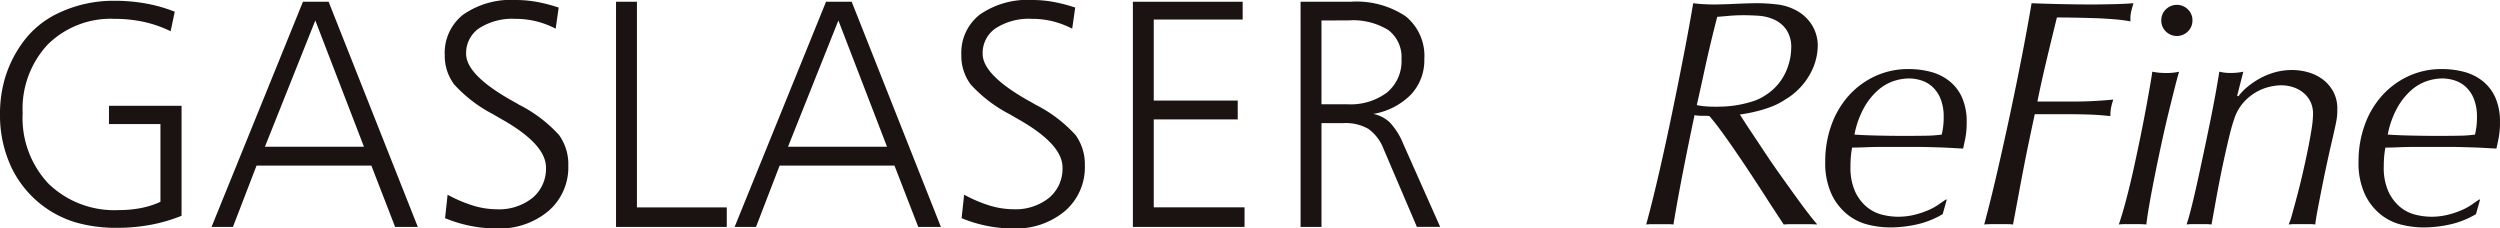
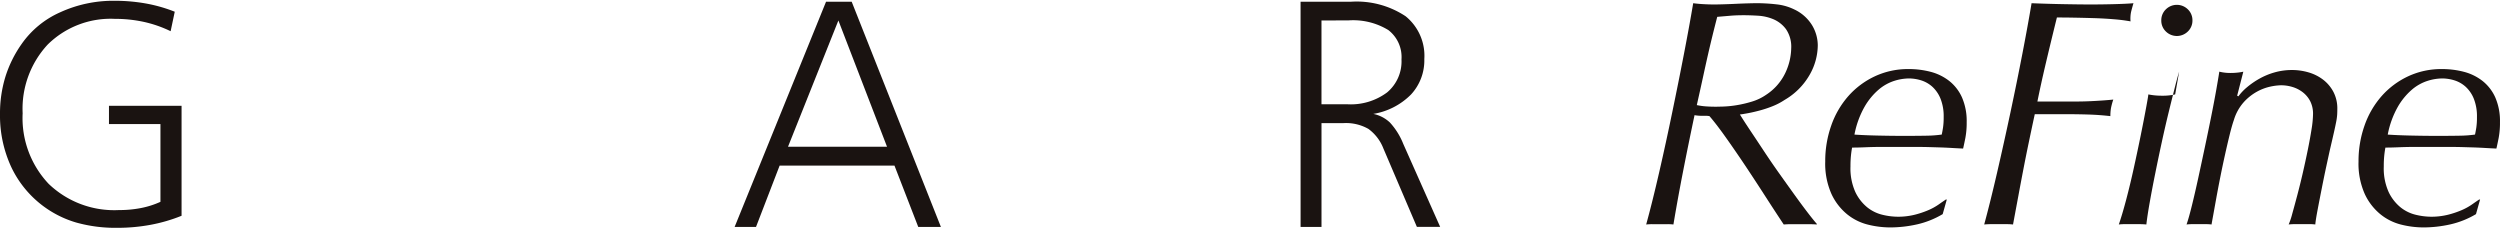
<svg xmlns="http://www.w3.org/2000/svg" width="267.119" height="24.409" viewBox="0 0 267.119 24.409">
  <defs>
    <clipPath id="clip-path">
      <rect id="長方形_1" data-name="長方形 1" width="267.119" height="24.409" fill="none" />
    </clipPath>
  </defs>
  <g id="グループ_1" data-name="グループ 1" clip-path="url(#clip-path)">
    <path id="パス_1" data-name="パス 1" d="M18.671,1.369l-.44,2.082a12.844,12.844,0,0,0-2.835-.99,14.344,14.344,0,0,0-3.123-.33A9.566,9.566,0,0,0,5.1,4.873,10.07,10.07,0,0,0,2.42,12.22,10.226,10.226,0,0,0,5.2,19.761a10.11,10.11,0,0,0,7.508,2.8,12.079,12.079,0,0,0,2.37-.22,9.34,9.34,0,0,0,2.065-.66V13.37h-5.5V11.424H19.4V23.171a17.243,17.243,0,0,1-3.309.965,19.4,19.4,0,0,1-3.58.322A15.563,15.563,0,0,1,8.167,23.9,11.147,11.147,0,0,1,1.2,17.958,13.085,13.085,0,0,1,0,12.287,13.371,13.371,0,0,1,.567,8.351,12.578,12.578,0,0,1,2.319,4.805,9.912,9.912,0,0,1,6.432,1.429,13.6,13.6,0,0,1,12.238.2a18.857,18.857,0,0,1,3.343.288,16.017,16.017,0,0,1,3.089.88" transform="translate(0 -0.116)" fill="#1a1311" />
-     <path id="パス_2" data-name="パス 2" d="M63.352.442h2.742L75.624,24.5H73.2l-2.539-6.55H58.393L55.87,24.5H53.585Zm1.32,2L59.29,15.931H69.869Z" transform="translate(-30.982 -0.255)" fill="#1a1311" />
-     <path id="パス_3" data-name="パス 3" d="M124.832.812l-.321,2.251a9.462,9.462,0,0,0-2.082-.787,9.265,9.265,0,0,0-2.218-.262,6.554,6.554,0,0,0-3.868,1,3.19,3.19,0,0,0-1.4,2.742q0,2.2,4.705,4.892.644.356.982.558a14.7,14.7,0,0,1,4.249,3.233,5.342,5.342,0,0,1,.982,3.25,6.154,6.154,0,0,1-2.124,4.858,8.129,8.129,0,0,1-5.561,1.862,14.135,14.135,0,0,1-2.793-.279,14.372,14.372,0,0,1-2.691-.821l.271-2.505a14.431,14.431,0,0,0,2.768,1.176,8.782,8.782,0,0,0,2.48.381,5.722,5.722,0,0,0,3.826-1.219,4.047,4.047,0,0,0,1.438-3.25q0-2.437-4.57-5.061-.711-.406-1.083-.626a14.793,14.793,0,0,1-4.156-3.183,5.084,5.084,0,0,1-1.007-3.148,5.17,5.17,0,0,1,1.989-4.325A8.946,8.946,0,0,1,120.261,0a12.521,12.521,0,0,1,2.226.2,16.966,16.966,0,0,1,2.344.61" transform="translate(-65.138 0)" fill="#1a1311" />
-     <path id="パス_4" data-name="パス 4" d="M156.04.442h2.234V22.413h9.6V24.5H156.04Z" transform="translate(-90.219 -0.255)" fill="#1a1311" />
    <path id="パス_5" data-name="パス 5" d="M195.848.442h2.742L208.12,24.5H205.7l-2.539-6.55H190.889l-2.522,6.55h-2.285Zm1.32,2-5.383,13.491h10.579Z" transform="translate(-107.588 -0.255)" fill="#1a1311" />
-     <path id="パス_6" data-name="パス 6" d="M255.667.812l-.321,2.251a9.447,9.447,0,0,0-2.082-.787,9.26,9.26,0,0,0-2.218-.262,6.55,6.55,0,0,0-3.867,1,3.189,3.189,0,0,0-1.4,2.742q0,2.2,4.706,4.892.643.356.981.558a14.69,14.69,0,0,1,4.249,3.233,5.339,5.339,0,0,1,.982,3.25,6.157,6.157,0,0,1-2.124,4.858,8.131,8.131,0,0,1-5.561,1.862,14.14,14.14,0,0,1-2.793-.279,14.383,14.383,0,0,1-2.691-.821L243.8,20.8a14.446,14.446,0,0,0,2.768,1.176,8.783,8.783,0,0,0,2.479.381,5.722,5.722,0,0,0,3.826-1.219,4.046,4.046,0,0,0,1.438-3.25q0-2.437-4.57-5.061-.711-.406-1.083-.626A14.79,14.79,0,0,1,244.5,9.022,5.084,5.084,0,0,1,243.5,5.873a5.169,5.169,0,0,1,1.989-4.325A8.947,8.947,0,0,1,251.1,0a12.524,12.524,0,0,1,2.226.2,16.93,16.93,0,0,1,2.344.61" transform="translate(-140.784 0)" fill="#1a1311" />
-     <path id="パス_7" data-name="パス 7" d="M286.959.442h11.73v1.9h-9.5V11h8.972v2.014h-8.972v9.395h9.7V24.5H286.959Z" transform="translate(-165.913 -0.255)" fill="#1a1311" />
    <path id="パス_8" data-name="パス 8" d="M329.434.442h5.349a9.458,9.458,0,0,1,5.873,1.549,5.438,5.438,0,0,1,2,4.578,5.351,5.351,0,0,1-1.422,3.783,7.36,7.36,0,0,1-4.029,2.074,3.637,3.637,0,0,1,1.778.923,7.422,7.422,0,0,1,1.422,2.277l3.944,8.87h-2.488l-3.572-8.362a4.688,4.688,0,0,0-1.608-2.107,4.848,4.848,0,0,0-2.658-.618h-2.353V24.5h-2.234Zm2.234,2v8.954h2.759a6.484,6.484,0,0,0,4.257-1.27A4.322,4.322,0,0,0,340.217,6.6a3.632,3.632,0,0,0-1.405-3.132,7.2,7.2,0,0,0-4.265-1.033Z" transform="translate(-190.471 -0.255)" fill="#1a1311" />
    <path id="パス_9" data-name="パス 9" d="M435.211,24.458c-.324-.024-.636-.035-.936-.035h-1.768c-.254,0-.532.011-.832.035q-.9-1.352-1.994-3.051T427.5,18.079q-1.092-1.629-2.08-3.016t-1.682-2.184a2,2,0,0,0-.381-.035h-.416c-.138,0-.277-.005-.416-.017a3.3,3.3,0,0,1-.381-.052q-.625,2.947-1.2,5.876t-1.057,5.807a4.969,4.969,0,0,0-.623-.035h-1.63a5.843,5.843,0,0,0-.658.035q.658-2.392,1.387-5.564t1.4-6.431q.677-3.258,1.265-6.309T422,.815q.554.07,1.092.1t1.092.035c.184,0,.5-.005.936-.017s.9-.029,1.386-.052.947-.04,1.387-.052.739-.017.9-.017a18.63,18.63,0,0,1,2.08.121,5.646,5.646,0,0,1,1.906.537,4.442,4.442,0,0,1,1.925,1.7,4.219,4.219,0,0,1,.607,2.149,6.427,6.427,0,0,1-.885,3.172,7.282,7.282,0,0,1-2.652,2.652,6.946,6.946,0,0,1-1.334.693,12.446,12.446,0,0,1-1.37.451q-.659.174-1.214.278c-.37.069-.659.116-.867.138q.45.728,1.145,1.768t1.473,2.219q.78,1.179,1.63,2.374t1.612,2.253q.762,1.058,1.387,1.872t.97,1.2ZM422.384,11.7a6.926,6.926,0,0,0,.988.138q.5.035,1.057.035.173,0,.78-.017a11.1,11.1,0,0,0,1.387-.139,12.339,12.339,0,0,0,1.647-.381,5.414,5.414,0,0,0,1.56-.745,5.721,5.721,0,0,0,2.062-2.374,6.4,6.4,0,0,0,.607-2.583,3.311,3.311,0,0,0-.555-2.045,3.262,3.262,0,0,0-1.334-1.057,4.981,4.981,0,0,0-1.647-.382q-.867-.052-1.525-.052c-.532,0-1.005.017-1.422.052l-1.421.121q-.313,1.214-.538,2.132t-.45,1.906q-.226.988-.5,2.254t-.694,3.137" transform="translate(-241.086 -0.471)" fill="#1a1311" />
    <path id="パス_10" data-name="パス 10" d="M474.881,32.995a9.4,9.4,0,0,1-2.722,1.092,13.1,13.1,0,0,1-2.929.329,9.863,9.863,0,0,1-2.323-.295,5.708,5.708,0,0,1-2.236-1.109,6.121,6.121,0,0,1-1.681-2.184,7.948,7.948,0,0,1-.659-3.45,11.393,11.393,0,0,1,.642-3.848,9.481,9.481,0,0,1,1.82-3.138,8.689,8.689,0,0,1,2.825-2.115,8.352,8.352,0,0,1,3.623-.78,9.163,9.163,0,0,1,2.357.295,5.464,5.464,0,0,1,1.977.97,4.68,4.68,0,0,1,1.369,1.768,6.311,6.311,0,0,1,.5,2.652,8.681,8.681,0,0,1-.138,1.664q-.139.694-.243,1.144-.728-.034-1.317-.07c-.394-.022-.78-.04-1.162-.052l-1.2-.035q-.624-.017-1.421-.017h-3.64q-.832,0-1.664.035t-1.457.035q-.07.347-.121.832a11.311,11.311,0,0,0-.053,1.179,6.151,6.151,0,0,0,.52,2.739,4.727,4.727,0,0,0,1.266,1.629,4.122,4.122,0,0,0,1.629.8,7.109,7.109,0,0,0,1.612.208,7.38,7.38,0,0,0,1.82-.208,9.784,9.784,0,0,0,1.456-.486,6.169,6.169,0,0,0,1.109-.607q.468-.329.78-.537h.1ZM471.241,18.5a5.308,5.308,0,0,0-1.542.26,4.839,4.839,0,0,0-1.664.936,7.048,7.048,0,0,0-1.508,1.838,9.7,9.7,0,0,0-1.075,2.964q1.074.07,2.358.1t2.357.035h1.11q.866,0,1.837-.017a12.968,12.968,0,0,0,1.664-.121q.07-.312.139-.745a7.416,7.416,0,0,0,.069-1.127,5.1,5.1,0,0,0-.329-1.941,3.516,3.516,0,0,0-.867-1.283,3.226,3.226,0,0,0-1.2-.693,4.477,4.477,0,0,0-1.352-.208" transform="translate(-267.309 -10.117)" fill="#1a1311" />
    <path id="パス_11" data-name="パス 11" d="M507.317,15.86q-.295,1.422-.555,2.773t-.52,2.756q-.26,1.4-.572,3.068a5.849,5.849,0,0,0-.658-.035H503.3a6.976,6.976,0,0,0-.71.035q.658-2.426,1.387-5.582t1.422-6.413q.693-3.258,1.282-6.309t.971-5.339q1.768.07,3.363.1t2.808.035q1.317,0,2.652-.035t2.063-.1q-.174.59-.26.953a3.584,3.584,0,0,0-.052.988,17.368,17.368,0,0,0-1.767-.225q-1.04-.087-2.132-.121t-2.15-.052q-1.057-.018-1.819-.017-.694,2.808-1.2,4.957t-.884,4.022h4.091q1.04,0,2.219-.07t1.8-.139a6.959,6.959,0,0,0-.242.884,4.757,4.757,0,0,0-.07.884q-1.214-.138-2.444-.173t-2.444-.034h-3.19q-.382,1.768-.676,3.189" transform="translate(-290.583 -0.471)" fill="#1a1311" />
-     <path id="パス_12" data-name="パス 12" d="M543.138,8.367q-.174.555-.468,1.716t-.659,2.652q-.364,1.491-.729,3.172t-.693,3.31q-.33,1.63-.589,3.085t-.365,2.392c-.254-.024-.52-.035-.8-.035H537.3a4.8,4.8,0,0,0-.607.035q.381-1.109.8-2.7t.8-3.328q.382-1.734.728-3.432t.607-3.12q.259-1.421.433-2.426t.208-1.318a7.42,7.42,0,0,0,1.456.139,6.025,6.025,0,0,0,1.422-.139M541.231,2.89a1.605,1.605,0,0,1,.485-1.179,1.675,1.675,0,0,1,2.357,0,1.608,1.608,0,0,1,.486,1.179,1.6,1.6,0,0,1-.486,1.179,1.674,1.674,0,0,1-2.357,0,1.6,1.6,0,0,1-.485-1.179" transform="translate(-310.302 -0.709)" fill="#1a1311" />
+     <path id="パス_12" data-name="パス 12" d="M543.138,8.367q-.174.555-.468,1.716t-.659,2.652q-.364,1.491-.729,3.172t-.693,3.31q-.33,1.63-.589,3.085t-.365,2.392c-.254-.024-.52-.035-.8-.035H537.3a4.8,4.8,0,0,0-.607.035q.381-1.109.8-2.7t.8-3.328q.382-1.734.728-3.432t.607-3.12t.208-1.318a7.42,7.42,0,0,0,1.456.139,6.025,6.025,0,0,0,1.422-.139M541.231,2.89a1.605,1.605,0,0,1,.485-1.179,1.675,1.675,0,0,1,2.357,0,1.608,1.608,0,0,1,.486,1.179,1.6,1.6,0,0,1-.486,1.179,1.674,1.674,0,0,1-2.357,0,1.6,1.6,0,0,1-.485-1.179" transform="translate(-310.302 -0.709)" fill="#1a1311" />
    <path id="パス_13" data-name="パス 13" d="M559.38,20.553a5.439,5.439,0,0,1,.918-.971,8.573,8.573,0,0,1,1.3-.9A7.371,7.371,0,0,1,563.228,18a6.732,6.732,0,0,1,1.872-.26,6.256,6.256,0,0,1,1.8.26,4.736,4.736,0,0,1,1.542.78,3.973,3.973,0,0,1,1.092,1.3,3.81,3.81,0,0,1,.416,1.82q0,.347-.017.624a6.237,6.237,0,0,1-.1.728q-.087.451-.243,1.144t-.433,1.872q-.139.624-.382,1.751t-.485,2.357q-.244,1.231-.451,2.323t-.242,1.543a4.827,4.827,0,0,0-.607-.035h-1.508a6.575,6.575,0,0,0-.729.035,7.791,7.791,0,0,0,.382-1.144q.243-.866.537-1.976t.59-2.392q.294-1.282.537-2.479t.4-2.2a10.905,10.905,0,0,0,.156-1.594,2.959,2.959,0,0,0-.294-1.37,2.869,2.869,0,0,0-.78-.953,3.405,3.405,0,0,0-1.092-.572,4.188,4.188,0,0,0-1.265-.191,5.971,5.971,0,0,0-1.109.138,5.266,5.266,0,0,0-1.438.537,5.465,5.465,0,0,0-1.422,1.128,5.035,5.035,0,0,0-1.057,1.906q-.208.59-.451,1.578t-.5,2.149q-.259,1.162-.5,2.375t-.433,2.271l-.329,1.82c-.093.509-.151.831-.173.971a4.669,4.669,0,0,0-.59-.035h-1.439a5.14,5.14,0,0,0-.642.035q.242-.693.572-2.028t.676-2.929q.346-1.594.71-3.311t.676-3.275q.313-1.56.537-2.826t.329-1.959a4.894,4.894,0,0,0,1.248.139q.312,0,.659-.035a5.7,5.7,0,0,0,.658-.1l-.658,2.565Z" transform="translate(-320.213 -10.259)" fill="#1a1311" />
    <path id="パス_14" data-name="パス 14" d="M609.964,32.995a9.4,9.4,0,0,1-2.722,1.092,13.1,13.1,0,0,1-2.929.329,9.862,9.862,0,0,1-2.323-.295,5.707,5.707,0,0,1-2.236-1.109,6.119,6.119,0,0,1-1.681-2.184,7.949,7.949,0,0,1-.659-3.45,11.393,11.393,0,0,1,.642-3.848,9.481,9.481,0,0,1,1.82-3.138,8.689,8.689,0,0,1,2.825-2.115,8.352,8.352,0,0,1,3.623-.78,9.164,9.164,0,0,1,2.357.295,5.465,5.465,0,0,1,1.977.97,4.682,4.682,0,0,1,1.369,1.768,6.318,6.318,0,0,1,.5,2.652,8.686,8.686,0,0,1-.138,1.664q-.139.694-.243,1.144-.728-.034-1.317-.07c-.394-.022-.78-.04-1.162-.052l-1.2-.035q-.624-.017-1.421-.017h-3.64q-.832,0-1.664.035t-1.456.035q-.07.347-.121.832a11.309,11.309,0,0,0-.053,1.179,6.15,6.15,0,0,0,.52,2.739,4.728,4.728,0,0,0,1.265,1.629,4.123,4.123,0,0,0,1.629.8,7.11,7.11,0,0,0,1.612.208,7.381,7.381,0,0,0,1.82-.208,9.785,9.785,0,0,0,1.456-.486,6.17,6.17,0,0,0,1.109-.607q.468-.329.78-.537h.1ZM606.324,18.5a5.307,5.307,0,0,0-1.542.26,4.839,4.839,0,0,0-1.664.936,7.049,7.049,0,0,0-1.508,1.838,9.7,9.7,0,0,0-1.075,2.964q1.074.07,2.358.1t2.357.035h1.109q.866,0,1.837-.017a12.97,12.97,0,0,0,1.664-.121q.07-.312.139-.745a7.425,7.425,0,0,0,.069-1.127,5.1,5.1,0,0,0-.329-1.941,3.517,3.517,0,0,0-.867-1.283,3.227,3.227,0,0,0-1.2-.693,4.477,4.477,0,0,0-1.352-.208" transform="translate(-345.411 -10.117)" fill="#1a1311" />
  </g>
</svg>